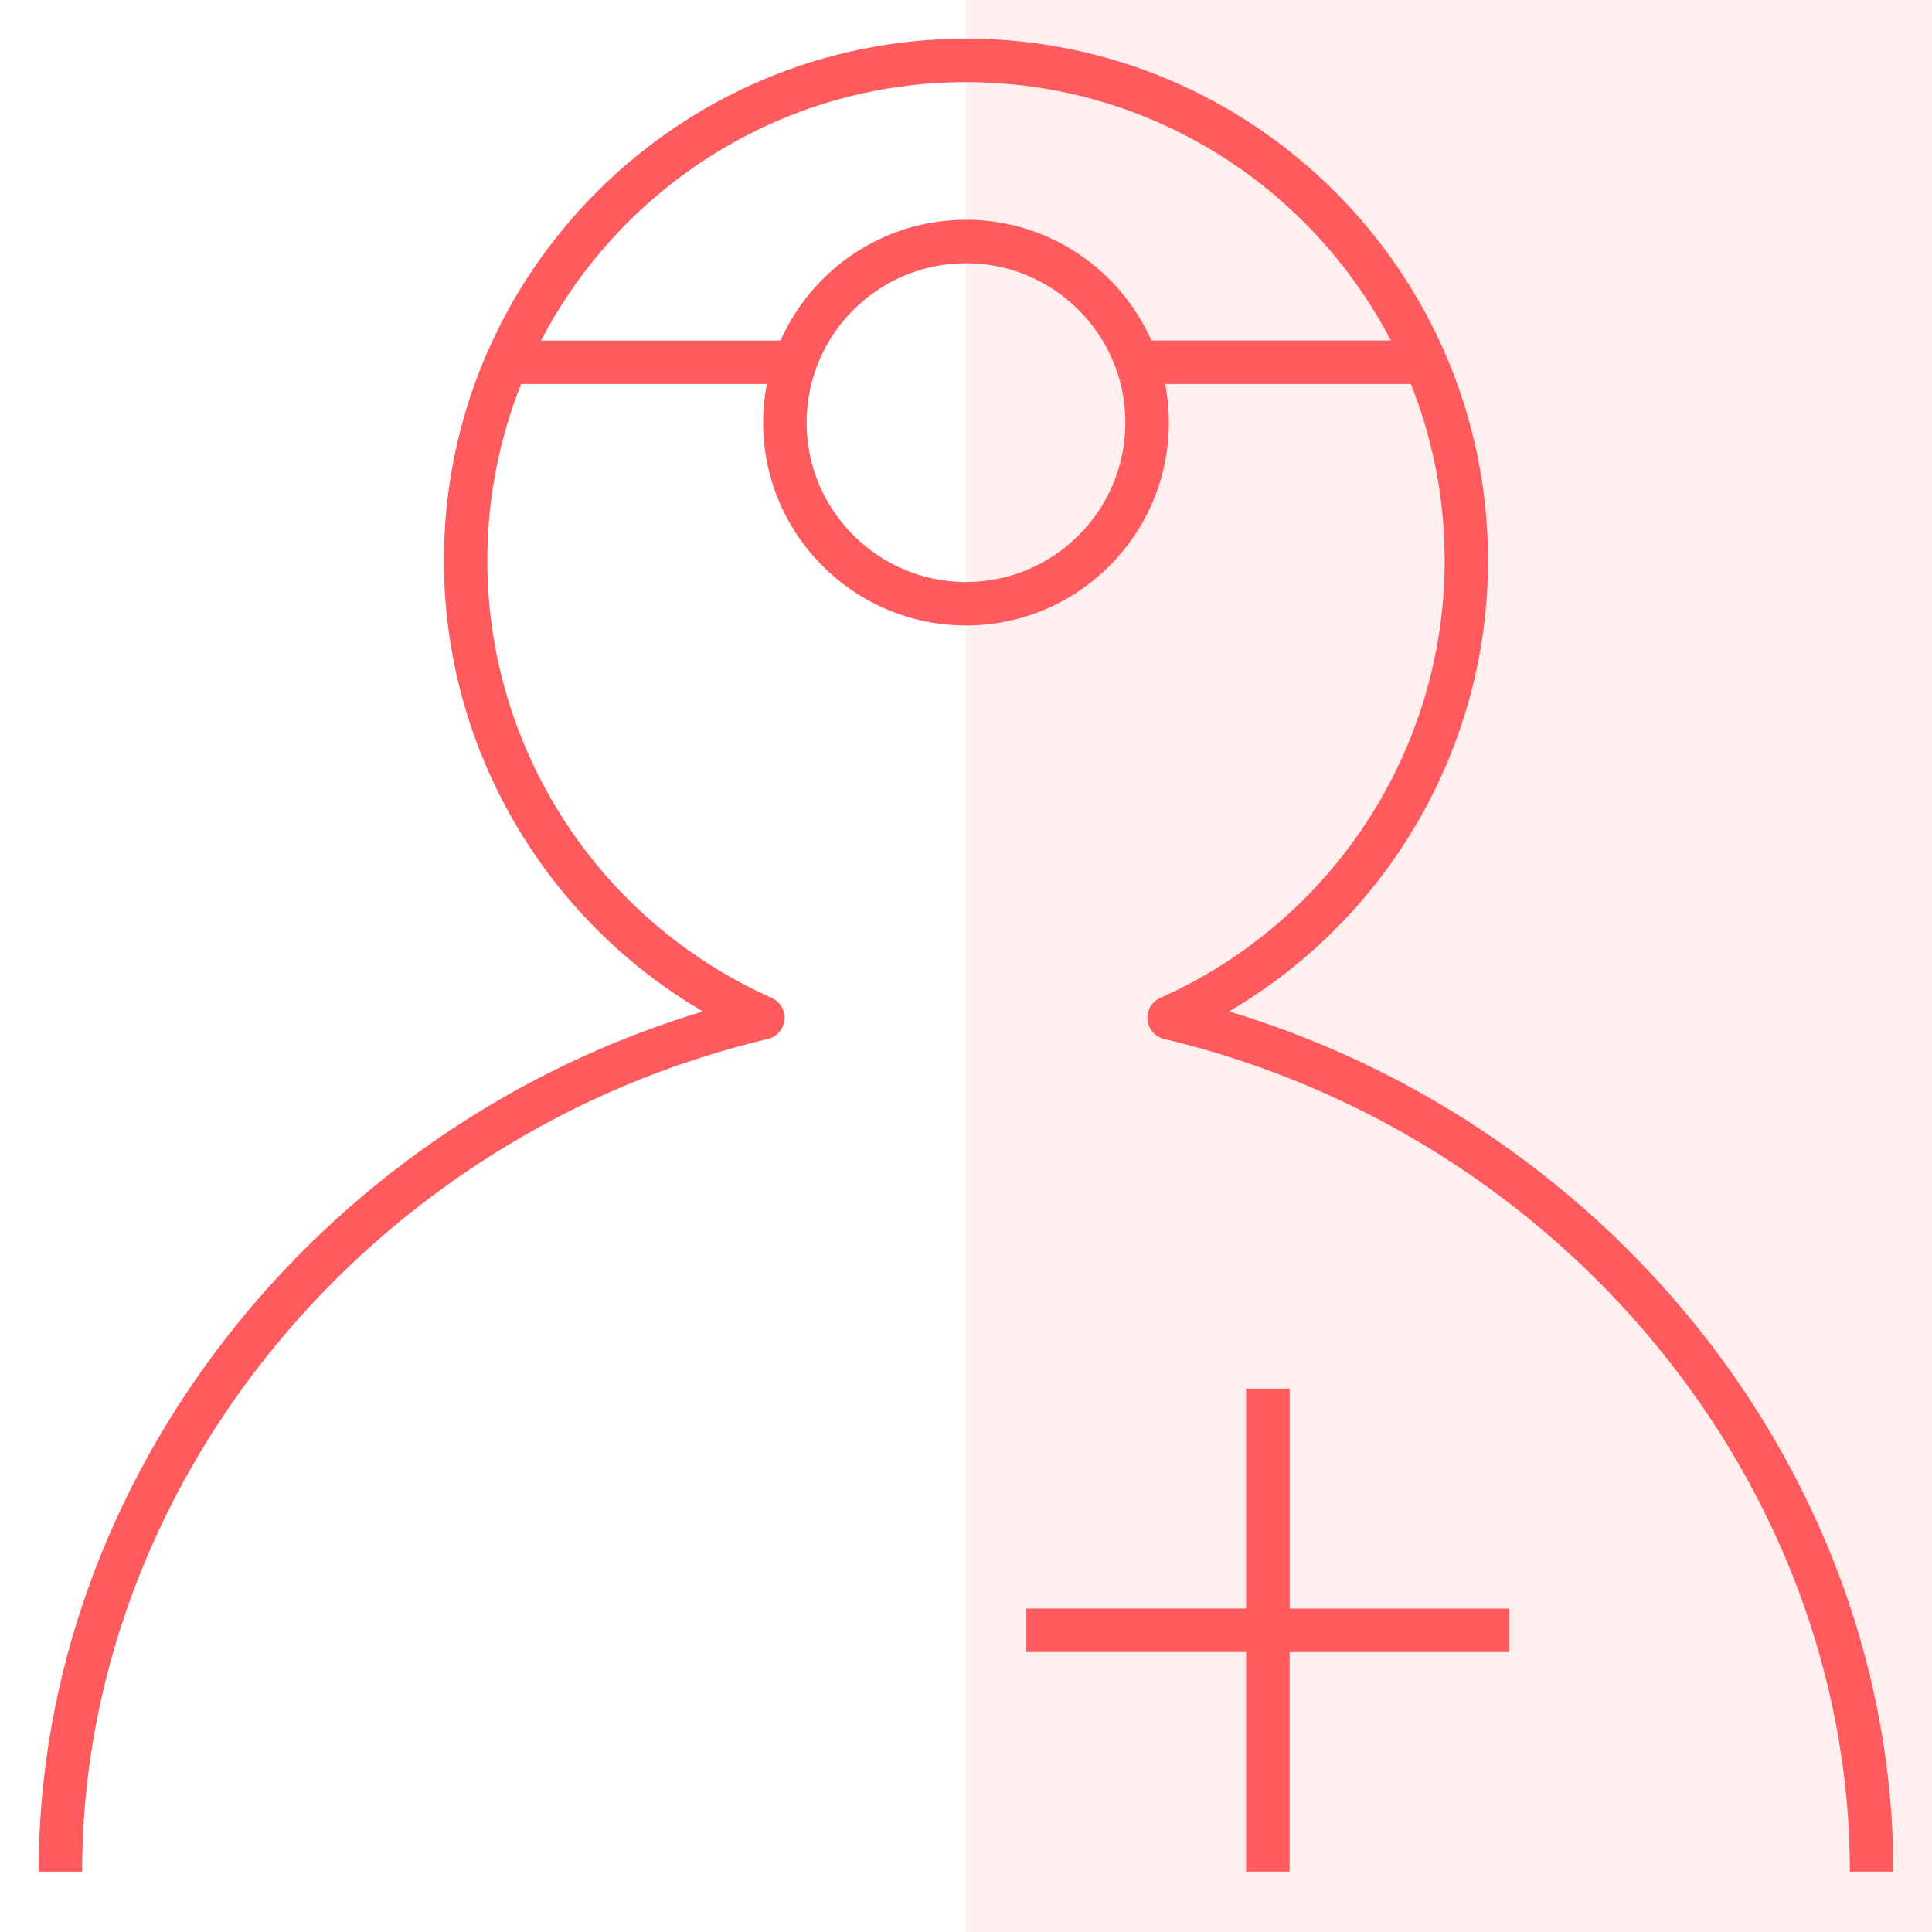
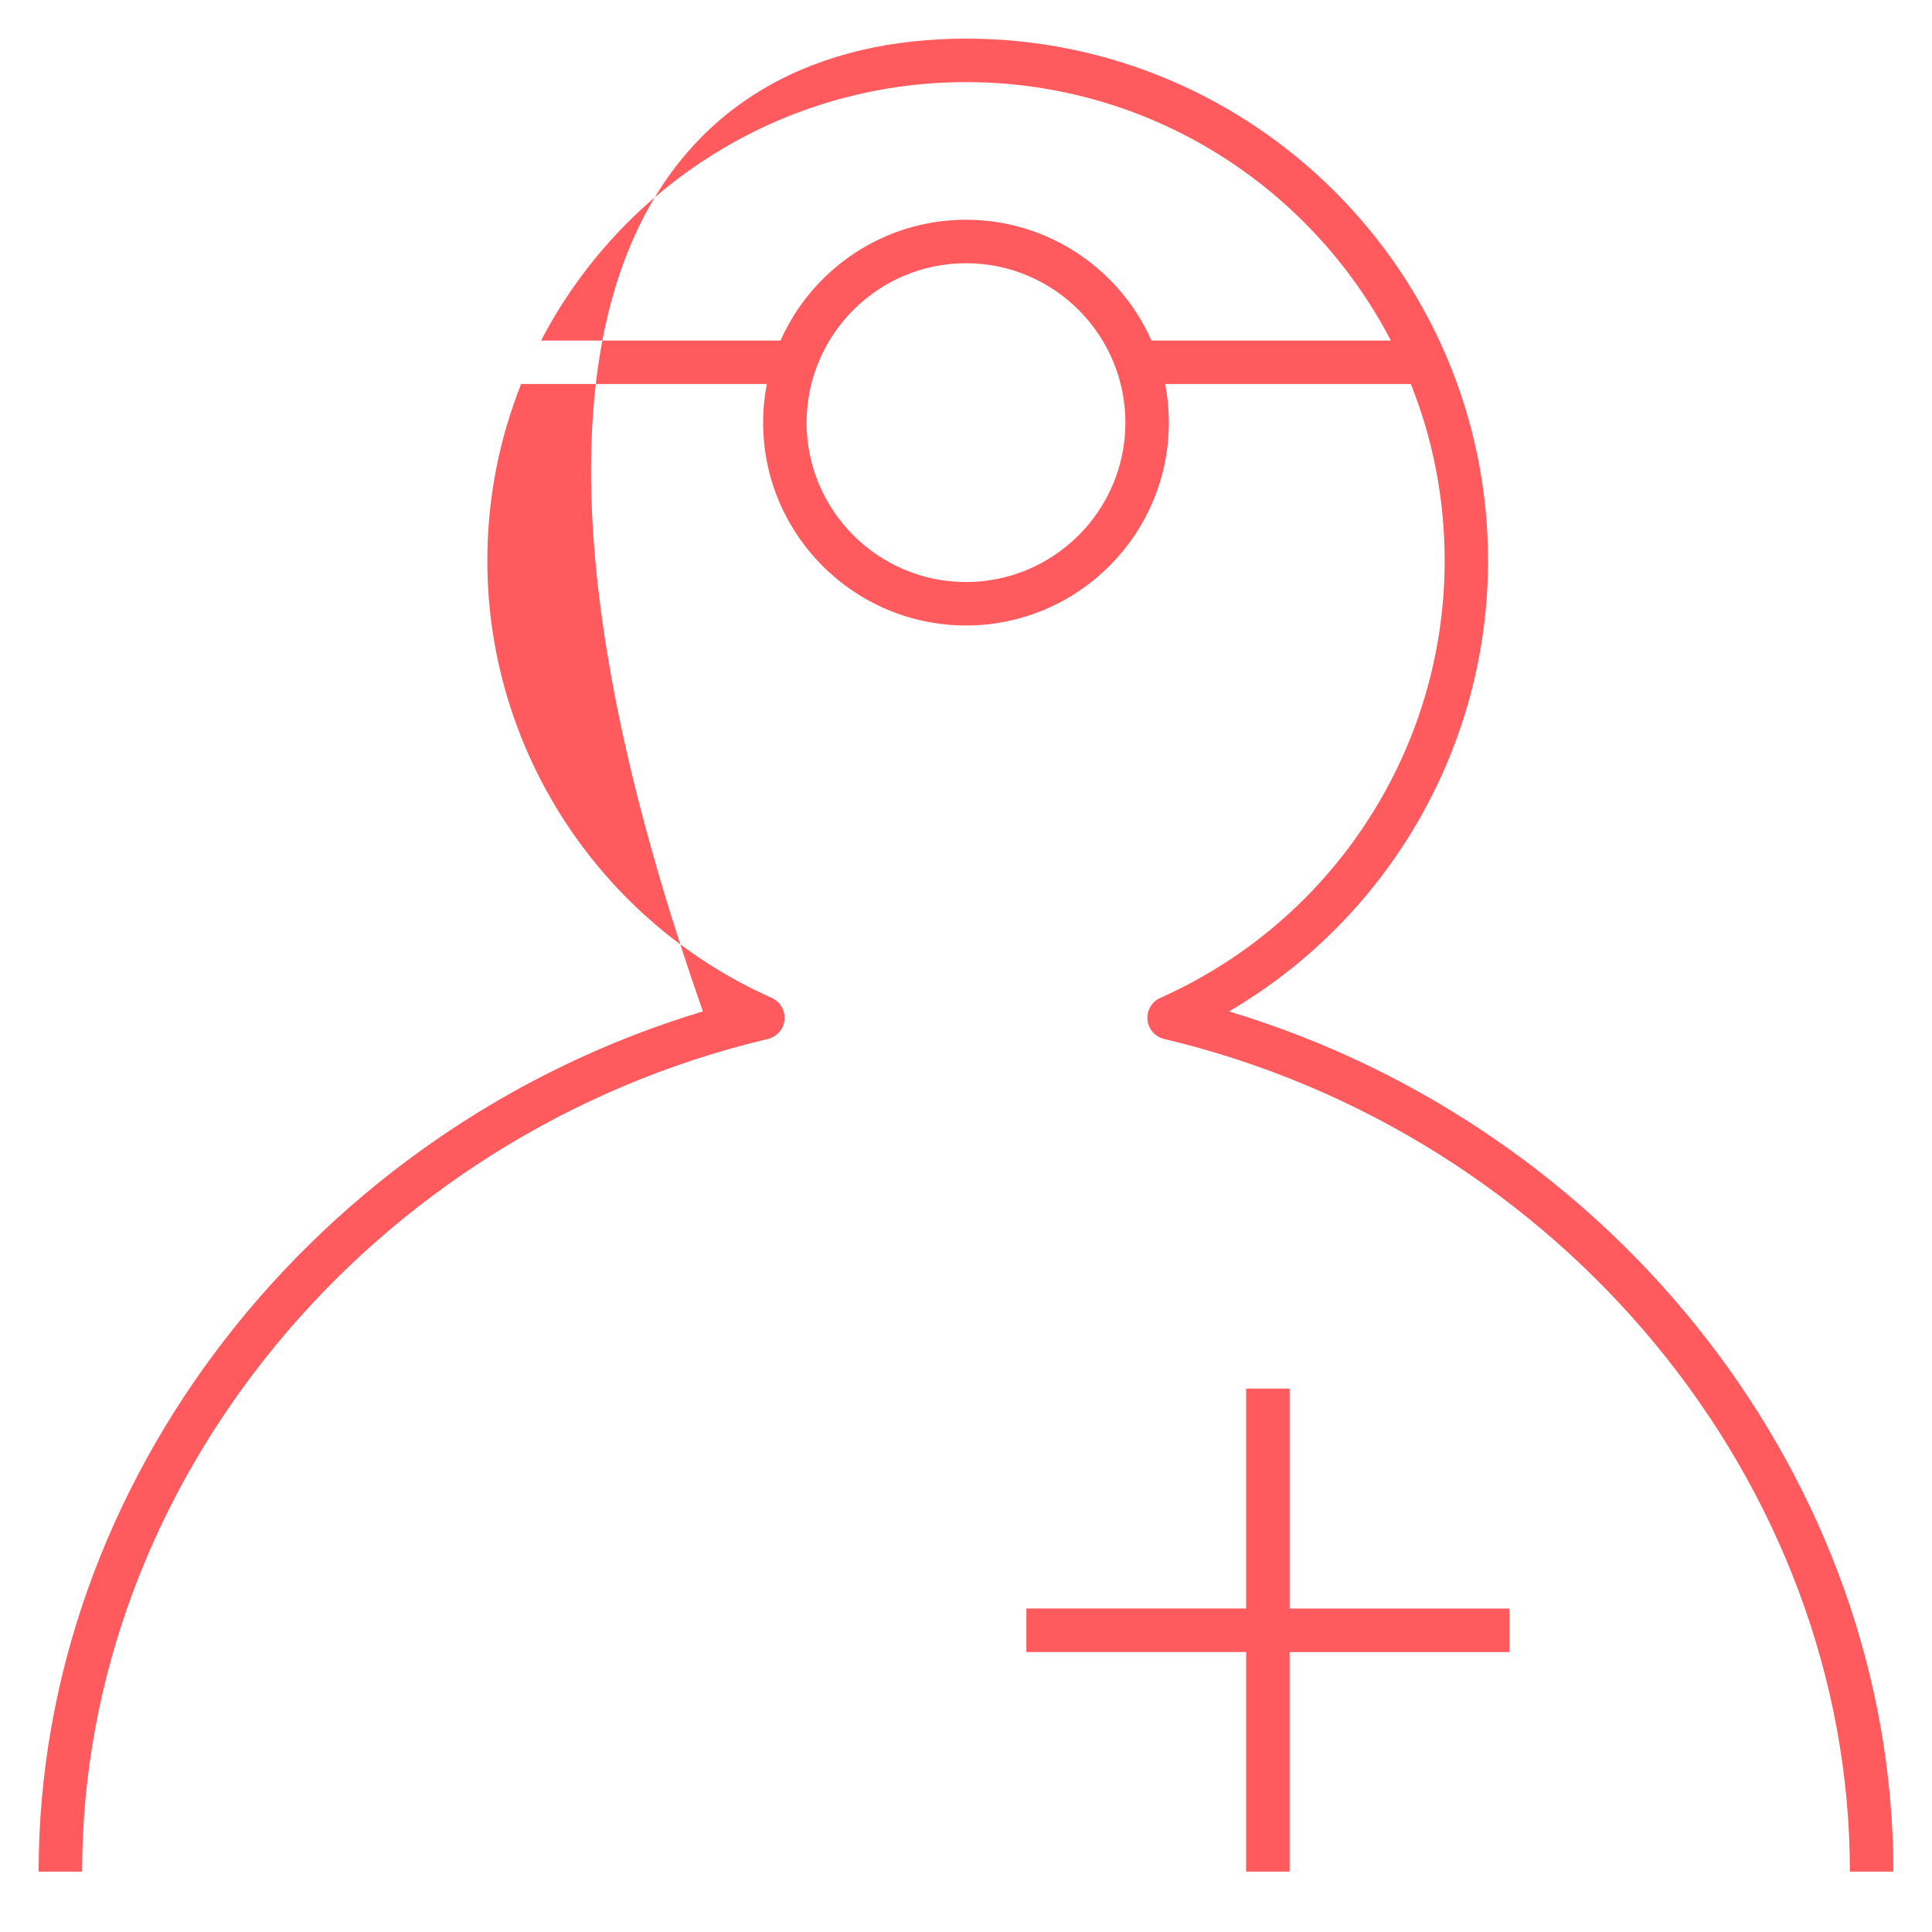
<svg xmlns="http://www.w3.org/2000/svg" width="74" height="74" viewBox="0 0 74 74" fill="none">
-   <rect x="37" width="37" height="74" fill="#FF5A5E" fill-opacity="0.1" />
  <g clip-path="url(#clip0_1568_7267)">
-     <path d="M72.52 71.688H70.855C70.855 56.813 59.808 43.401 44.587 39.794C44.24 39.71 43.984 39.416 43.951 39.06C43.919 38.704 44.115 38.367 44.442 38.221C51.058 35.275 55.334 28.703 55.334 21.476C55.334 19.087 54.876 16.803 54.038 14.707H44.631C44.721 15.186 44.77 15.681 44.77 16.188C44.77 20.473 41.283 23.957 37 23.957C32.717 23.957 29.23 20.473 29.23 16.188C29.23 15.681 29.279 15.186 29.371 14.707H19.962C19.127 16.803 18.666 19.087 18.666 21.476C18.666 28.703 22.942 35.275 29.558 38.221C29.884 38.367 30.081 38.704 30.049 39.06C30.016 39.416 29.759 39.71 29.413 39.794C14.192 43.401 3.145 56.813 3.145 71.688H1.48C1.48 56.749 12.057 43.216 26.922 38.739C20.831 35.18 17.002 28.622 17.002 21.476C17.002 10.45 25.972 1.48 37 1.48C48.026 1.48 56.996 10.45 56.996 21.476C56.996 28.619 53.164 35.18 47.073 38.739C61.94 43.216 72.52 56.749 72.52 71.688ZM37 10.082C33.633 10.082 30.895 12.823 30.895 16.188C30.895 19.552 33.633 22.293 37 22.293C40.367 22.293 43.105 19.552 43.105 16.188C43.105 12.823 40.367 10.082 37 10.082ZM44.104 13.043H53.273C50.216 7.166 44.069 3.145 37 3.145C29.931 3.145 23.782 7.166 20.725 13.043H29.896C31.105 10.321 33.834 8.417 37 8.417C40.166 8.417 42.895 10.321 44.104 13.043ZM49.395 71.688H47.73V63.277H39.312V61.61H47.73V53.188H49.397V61.612H57.812V63.279H49.395V71.688Z" fill="#FF5A5E" />
+     <path d="M72.52 71.688H70.855C70.855 56.813 59.808 43.401 44.587 39.794C44.24 39.71 43.984 39.416 43.951 39.06C43.919 38.704 44.115 38.367 44.442 38.221C51.058 35.275 55.334 28.703 55.334 21.476C55.334 19.087 54.876 16.803 54.038 14.707H44.631C44.721 15.186 44.77 15.681 44.77 16.188C44.77 20.473 41.283 23.957 37 23.957C32.717 23.957 29.23 20.473 29.23 16.188C29.23 15.681 29.279 15.186 29.371 14.707H19.962C19.127 16.803 18.666 19.087 18.666 21.476C18.666 28.703 22.942 35.275 29.558 38.221C29.884 38.367 30.081 38.704 30.049 39.06C30.016 39.416 29.759 39.71 29.413 39.794C14.192 43.401 3.145 56.813 3.145 71.688H1.48C1.48 56.749 12.057 43.216 26.922 38.739C17.002 10.45 25.972 1.48 37 1.48C48.026 1.48 56.996 10.45 56.996 21.476C56.996 28.619 53.164 35.18 47.073 38.739C61.94 43.216 72.52 56.749 72.52 71.688ZM37 10.082C33.633 10.082 30.895 12.823 30.895 16.188C30.895 19.552 33.633 22.293 37 22.293C40.367 22.293 43.105 19.552 43.105 16.188C43.105 12.823 40.367 10.082 37 10.082ZM44.104 13.043H53.273C50.216 7.166 44.069 3.145 37 3.145C29.931 3.145 23.782 7.166 20.725 13.043H29.896C31.105 10.321 33.834 8.417 37 8.417C40.166 8.417 42.895 10.321 44.104 13.043ZM49.395 71.688H47.73V63.277H39.312V61.61H47.73V53.188H49.397V61.612H57.812V63.279H49.395V71.688Z" fill="#FF5A5E" />
  </g>
  <defs>
    <clipPath id="clip0_1568_7267">
      <rect width="74" height="74" fill="white" />
    </clipPath>
  </defs>
</svg>